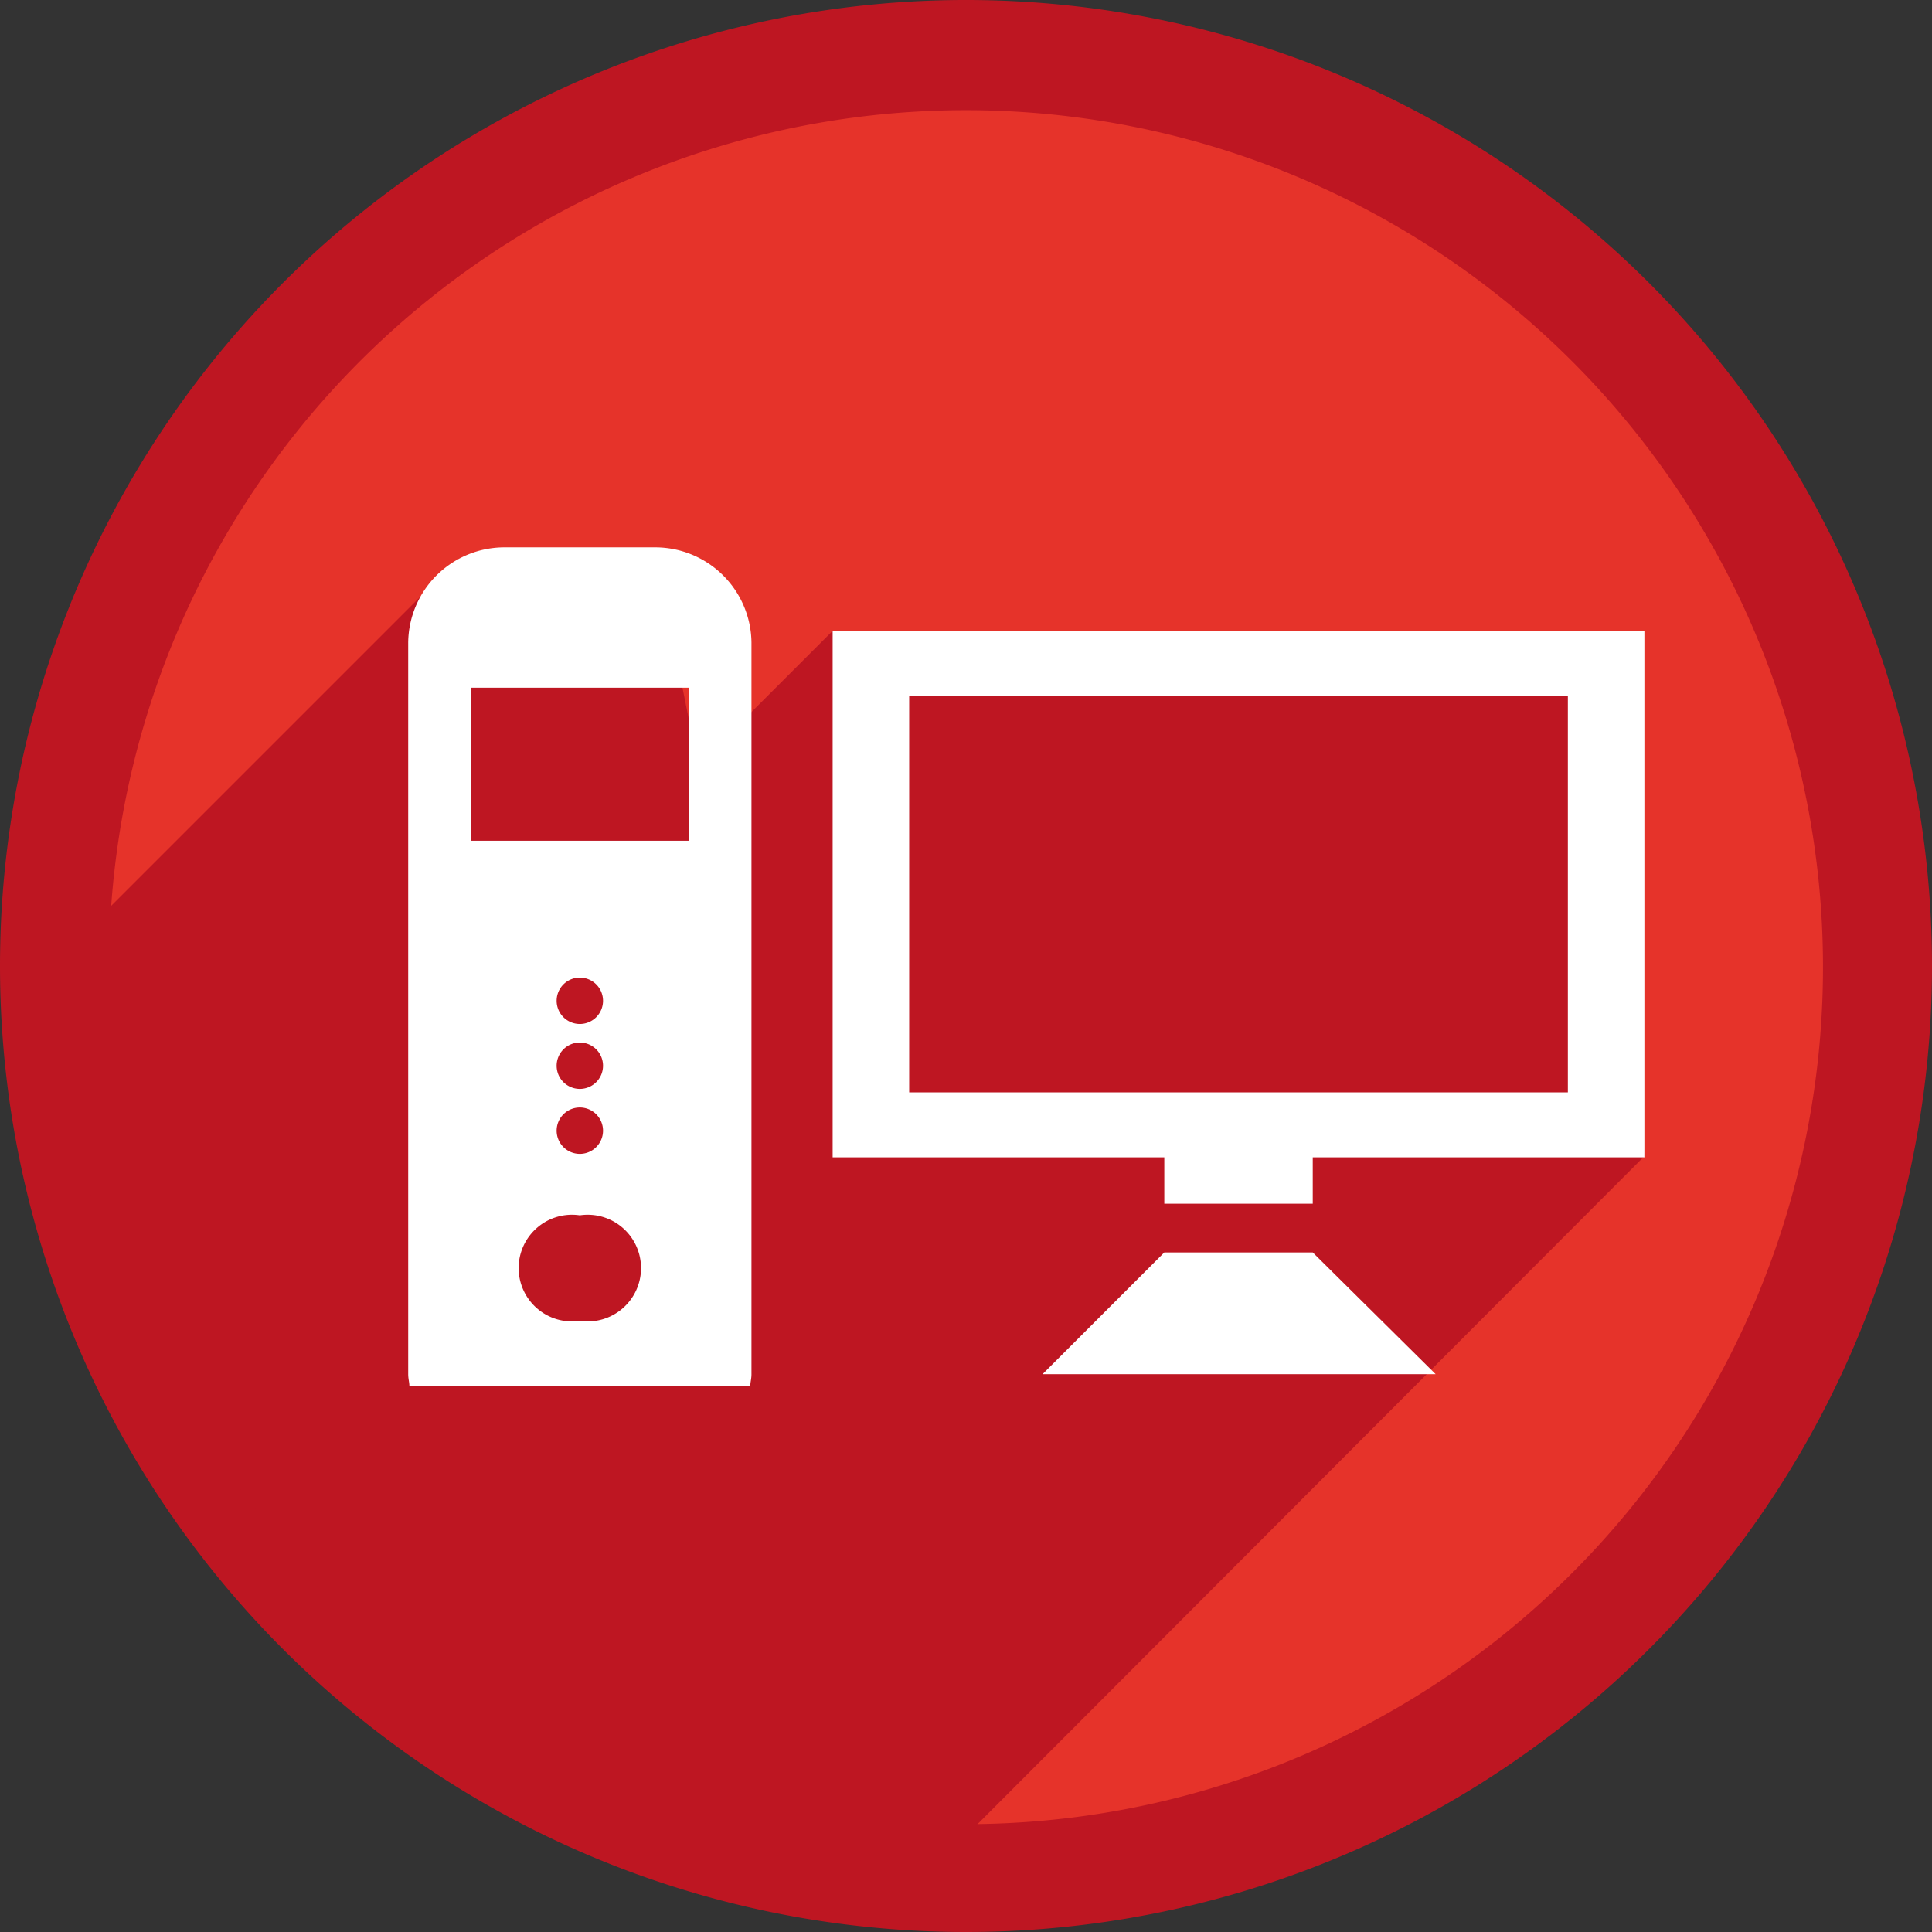
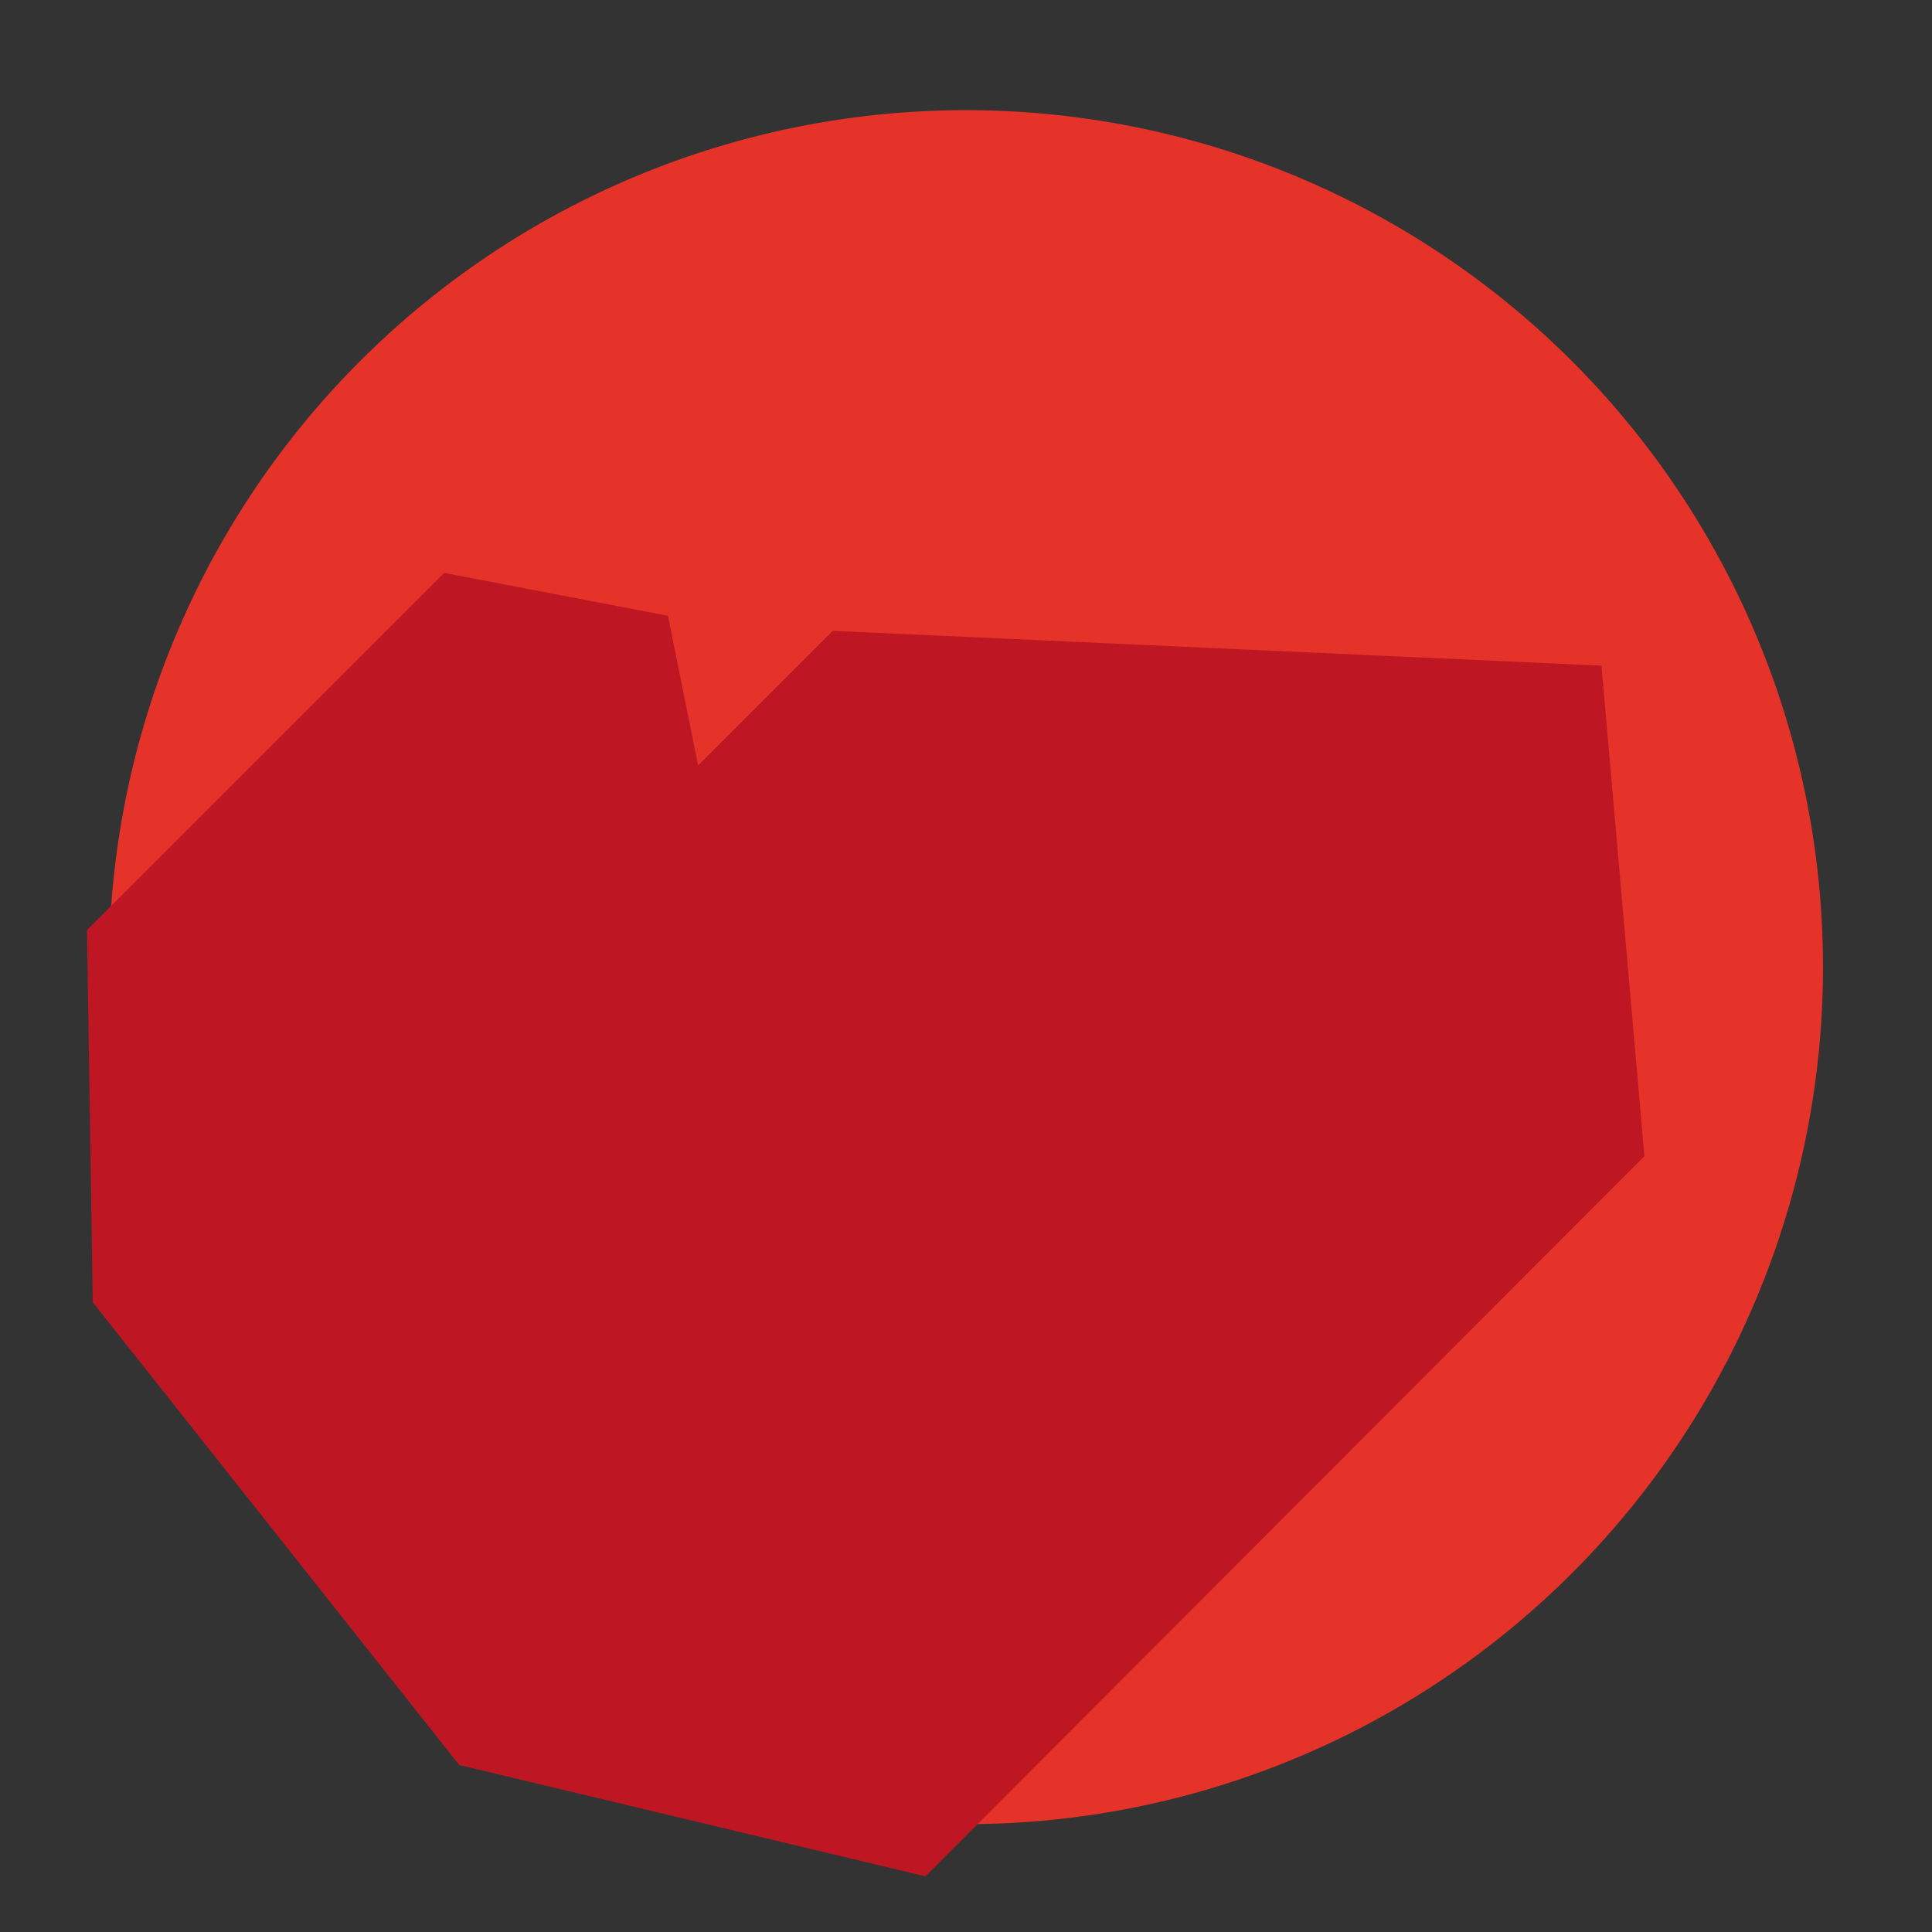
<svg xmlns="http://www.w3.org/2000/svg" viewBox="0 0 166.6 166.6">
  <rect x="0" y="0" width="166.6" height="166.6" fill="#333333" stroke="none" />
  <defs>
    <style>.a{fill:#be1622;}.b{fill:#e6332a;}.c{fill:#fff;}</style>
  </defs>
  <title>Element 3</title>
-   <path class="a" d="M0,83.3a83.3,83.3,0,1,1,83.3,83.3A83.3,83.3,0,0,1,0,83.3Z" />
  <path class="b" d="M9.4,83.3a73.9,73.9,0,1,1,73.9,74A73.9,73.9,0,0,1,9.4,83.3Z" />
  <polygon class="a" points="38.3 49.4 7.5 80.2 8 112.3 39.6 152.2 79.8 161.8 141.8 99.7 138.1 57.4 71.8 54.4 60.2 66 57.6 53.1 38.3 49.4" />
-   <path class="c" d="M100.4,108,89.9,118.5h33.9L113.2,108ZM71.8,54.4V99.8h28.6v4h12.8v-4h28.6V54.4Zm63.4,39.8H78.4V60h56.8Zm-78.7-47h-13a8.3,8.3,0,0,0-8.3,8.2v63.1c0,.4.1.7.1,1H64.7c0-.3.1-.6.1-1V55.4A8.3,8.3,0,0,0,56.5,47.2ZM50,113.9a4.6,4.6,0,1,1,0-9.1,4.6,4.6,0,1,1,0,9.1Zm0-24a2,2,0,1,1-2,2A2,2,0,0,1,50,89.9Zm-2-3.6a2,2,0,1,1,2,2A2,2,0,0,1,48,86.3Zm2,9.2a2,2,0,1,1-2,2A2,2,0,0,1,50,95.5Zm9.4-23H40.6V59.3H59.4Z" />
</svg>